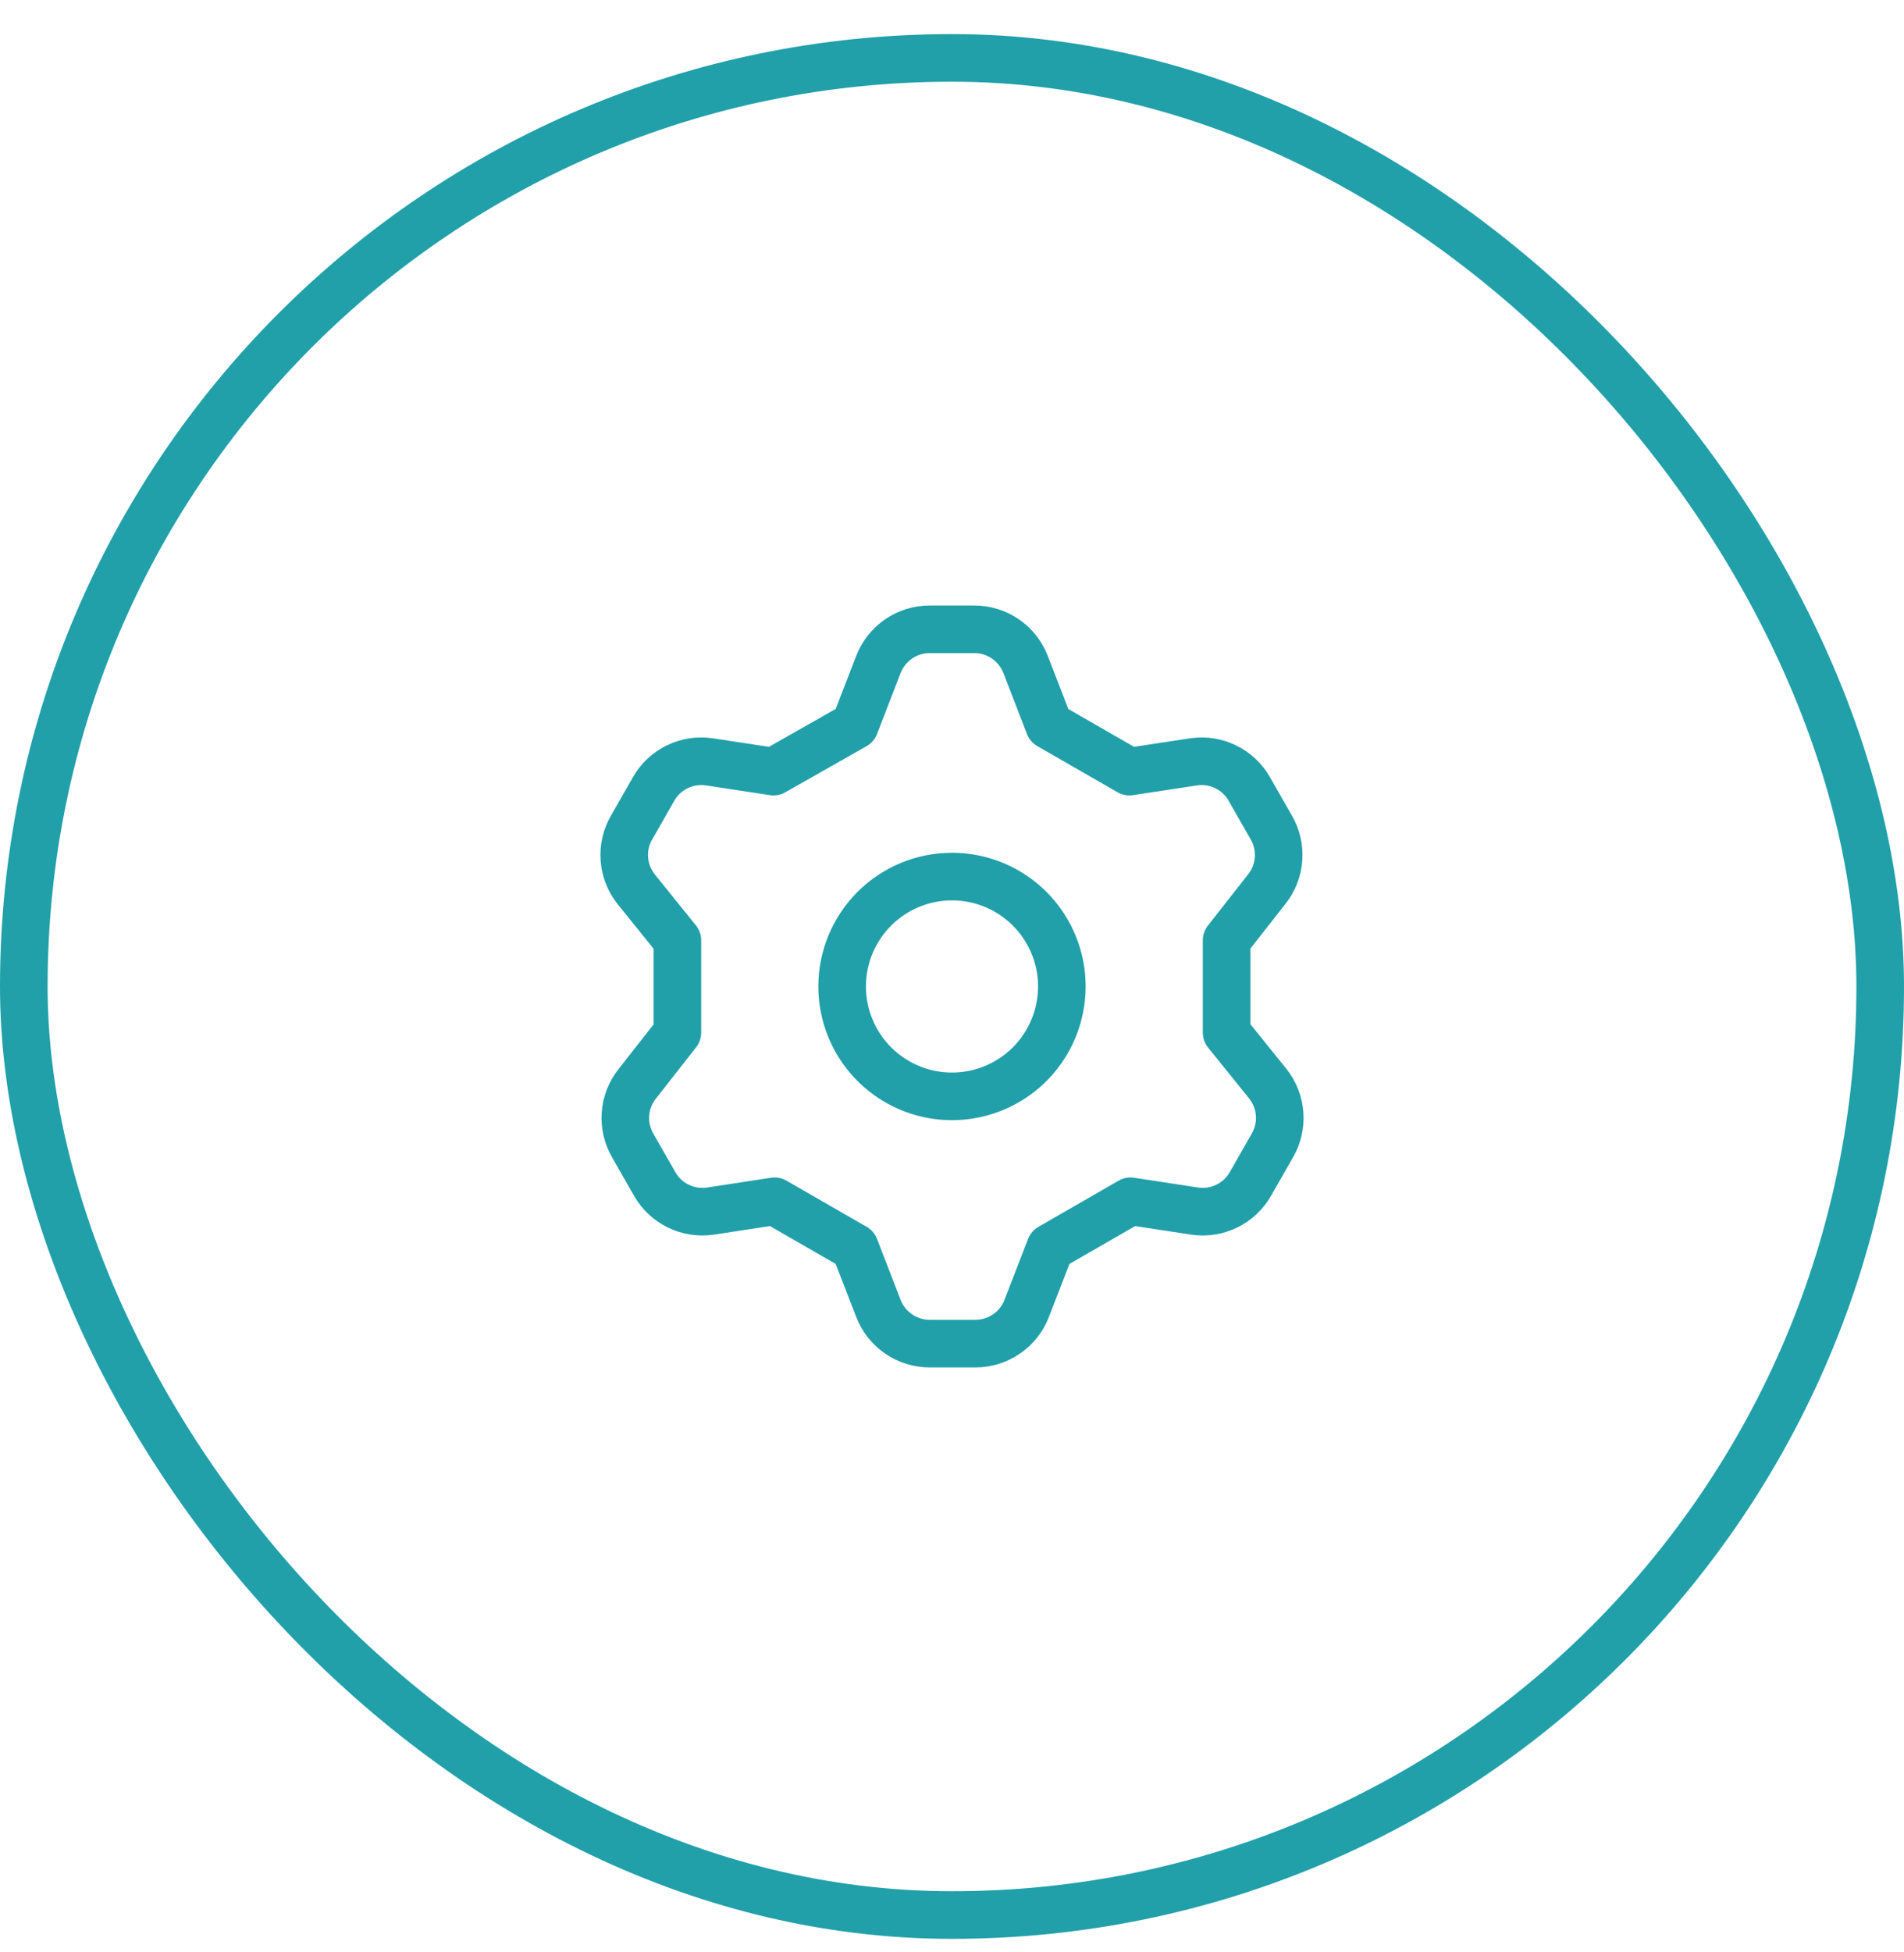
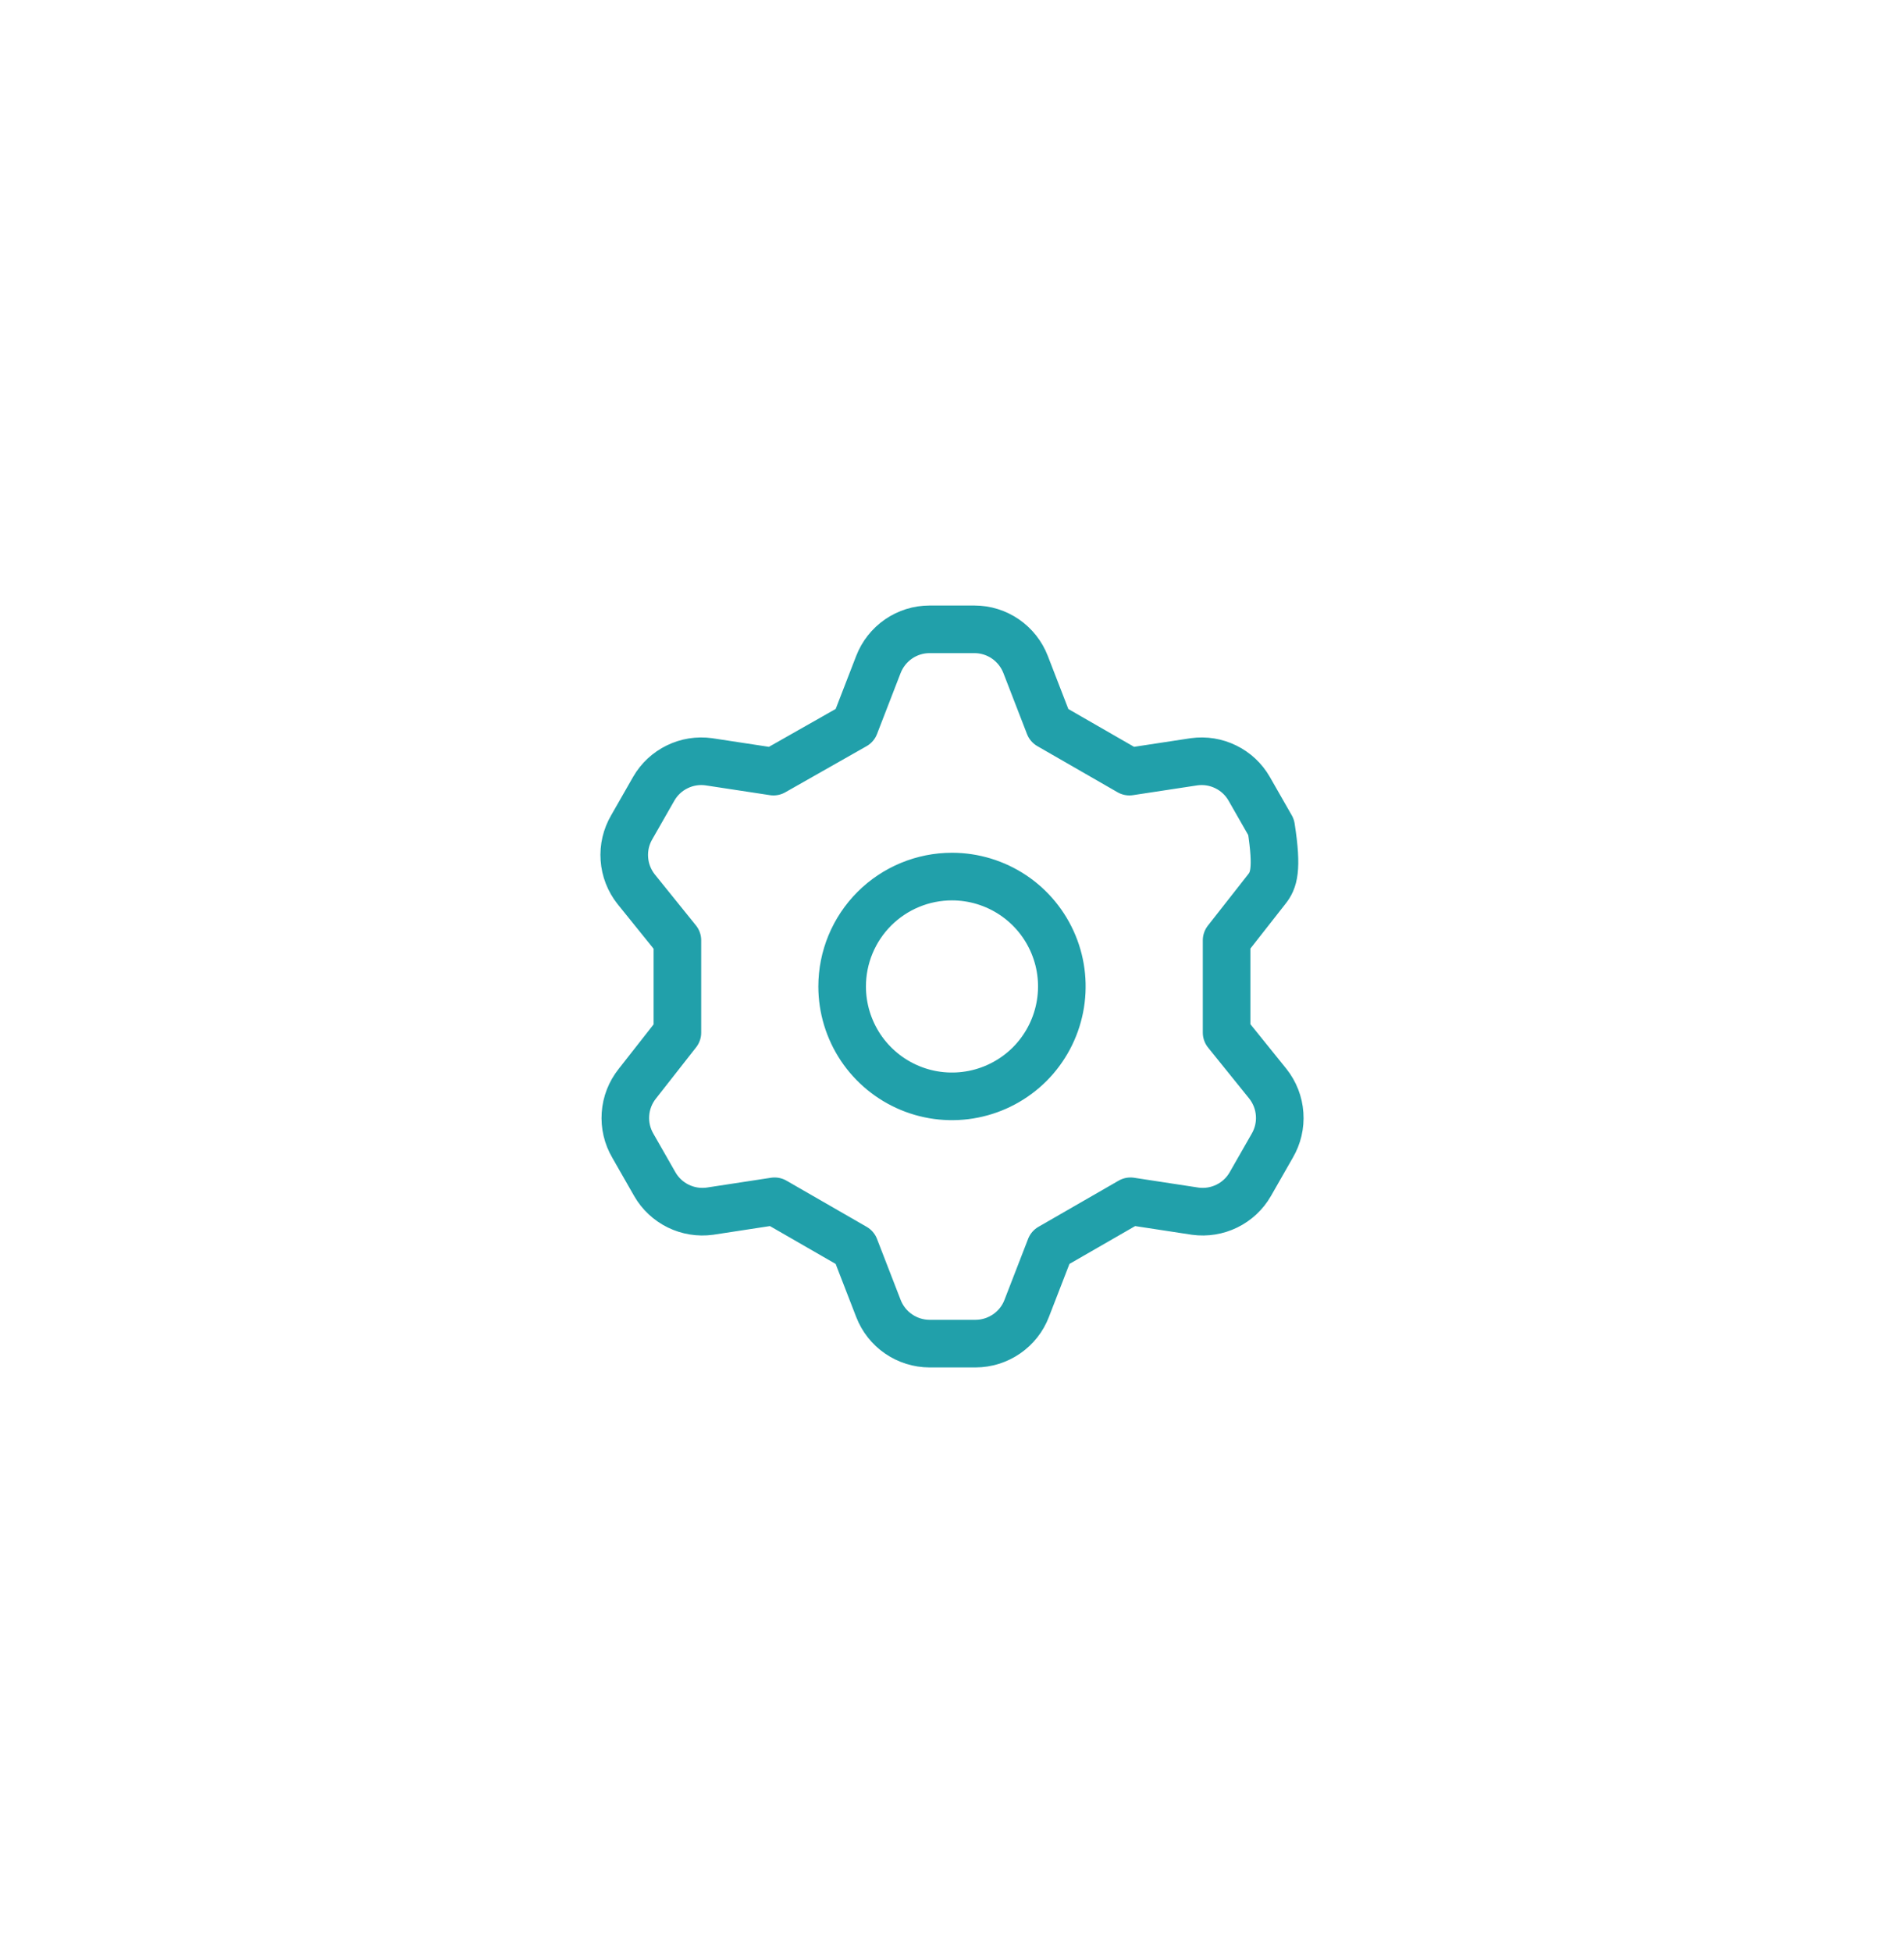
<svg xmlns="http://www.w3.org/2000/svg" width="40" height="41" viewBox="0 0 40 41" fill="none">
-   <path d="M17.958 15.235L18.454 13.954C18.538 13.737 18.685 13.551 18.876 13.419C19.068 13.287 19.294 13.216 19.527 13.216H20.473C20.706 13.216 20.932 13.287 21.124 13.419C21.315 13.551 21.462 13.737 21.546 13.954L22.042 15.235L23.727 16.204L25.088 15.997C25.315 15.966 25.546 16.003 25.751 16.104C25.957 16.204 26.128 16.364 26.242 16.562L26.704 17.37C26.822 17.571 26.877 17.803 26.86 18.036C26.844 18.269 26.757 18.491 26.611 18.674L25.769 19.747V21.685L26.635 22.758C26.78 22.941 26.867 23.163 26.883 23.396C26.9 23.628 26.845 23.861 26.727 24.062L26.265 24.87C26.151 25.068 25.98 25.227 25.774 25.328C25.569 25.428 25.338 25.466 25.111 25.435L23.75 25.227L22.065 26.197L21.569 27.477C21.486 27.694 21.338 27.881 21.147 28.012C20.955 28.144 20.729 28.215 20.496 28.216H19.527C19.294 28.215 19.068 28.144 18.876 28.012C18.685 27.881 18.538 27.694 18.454 27.477L17.958 26.197L16.273 25.227L14.912 25.435C14.685 25.466 14.454 25.428 14.249 25.328C14.043 25.227 13.872 25.068 13.758 24.87L13.296 24.062C13.178 23.861 13.123 23.628 13.14 23.396C13.156 23.163 13.243 22.941 13.389 22.758L14.231 21.685V19.747L13.365 18.674C13.22 18.491 13.133 18.269 13.117 18.036C13.1 17.803 13.155 17.571 13.273 17.37L13.735 16.562C13.849 16.364 14.02 16.204 14.226 16.104C14.431 16.003 14.662 15.966 14.889 15.997L16.25 16.204L17.958 15.235ZM17.692 20.716C17.692 21.172 17.828 21.618 18.081 21.998C18.335 22.377 18.695 22.673 19.117 22.848C19.539 23.023 20.003 23.068 20.45 22.979C20.898 22.89 21.309 22.67 21.632 22.348C21.954 22.025 22.174 21.614 22.263 21.166C22.352 20.718 22.307 20.254 22.132 19.833C21.957 19.411 21.662 19.051 21.282 18.797C20.903 18.544 20.456 18.408 20 18.408C19.388 18.408 18.801 18.651 18.368 19.084C17.935 19.517 17.692 20.104 17.692 20.716Z" stroke="#21A0AA" stroke-linecap="round" stroke-linejoin="round" />
-   <rect x="0.5" y="1.216" width="39" height="39" rx="19.5" stroke="#21A0AA" />
+   <path d="M17.958 15.235L18.454 13.954C18.538 13.737 18.685 13.551 18.876 13.419C19.068 13.287 19.294 13.216 19.527 13.216H20.473C20.706 13.216 20.932 13.287 21.124 13.419C21.315 13.551 21.462 13.737 21.546 13.954L22.042 15.235L23.727 16.204L25.088 15.997C25.315 15.966 25.546 16.003 25.751 16.104C25.957 16.204 26.128 16.364 26.242 16.562L26.704 17.37C26.844 18.269 26.757 18.491 26.611 18.674L25.769 19.747V21.685L26.635 22.758C26.78 22.941 26.867 23.163 26.883 23.396C26.9 23.628 26.845 23.861 26.727 24.062L26.265 24.87C26.151 25.068 25.98 25.227 25.774 25.328C25.569 25.428 25.338 25.466 25.111 25.435L23.75 25.227L22.065 26.197L21.569 27.477C21.486 27.694 21.338 27.881 21.147 28.012C20.955 28.144 20.729 28.215 20.496 28.216H19.527C19.294 28.215 19.068 28.144 18.876 28.012C18.685 27.881 18.538 27.694 18.454 27.477L17.958 26.197L16.273 25.227L14.912 25.435C14.685 25.466 14.454 25.428 14.249 25.328C14.043 25.227 13.872 25.068 13.758 24.87L13.296 24.062C13.178 23.861 13.123 23.628 13.14 23.396C13.156 23.163 13.243 22.941 13.389 22.758L14.231 21.685V19.747L13.365 18.674C13.22 18.491 13.133 18.269 13.117 18.036C13.1 17.803 13.155 17.571 13.273 17.37L13.735 16.562C13.849 16.364 14.02 16.204 14.226 16.104C14.431 16.003 14.662 15.966 14.889 15.997L16.25 16.204L17.958 15.235ZM17.692 20.716C17.692 21.172 17.828 21.618 18.081 21.998C18.335 22.377 18.695 22.673 19.117 22.848C19.539 23.023 20.003 23.068 20.45 22.979C20.898 22.89 21.309 22.67 21.632 22.348C21.954 22.025 22.174 21.614 22.263 21.166C22.352 20.718 22.307 20.254 22.132 19.833C21.957 19.411 21.662 19.051 21.282 18.797C20.903 18.544 20.456 18.408 20 18.408C19.388 18.408 18.801 18.651 18.368 19.084C17.935 19.517 17.692 20.104 17.692 20.716Z" stroke="#21A0AA" stroke-linecap="round" stroke-linejoin="round" />
</svg>